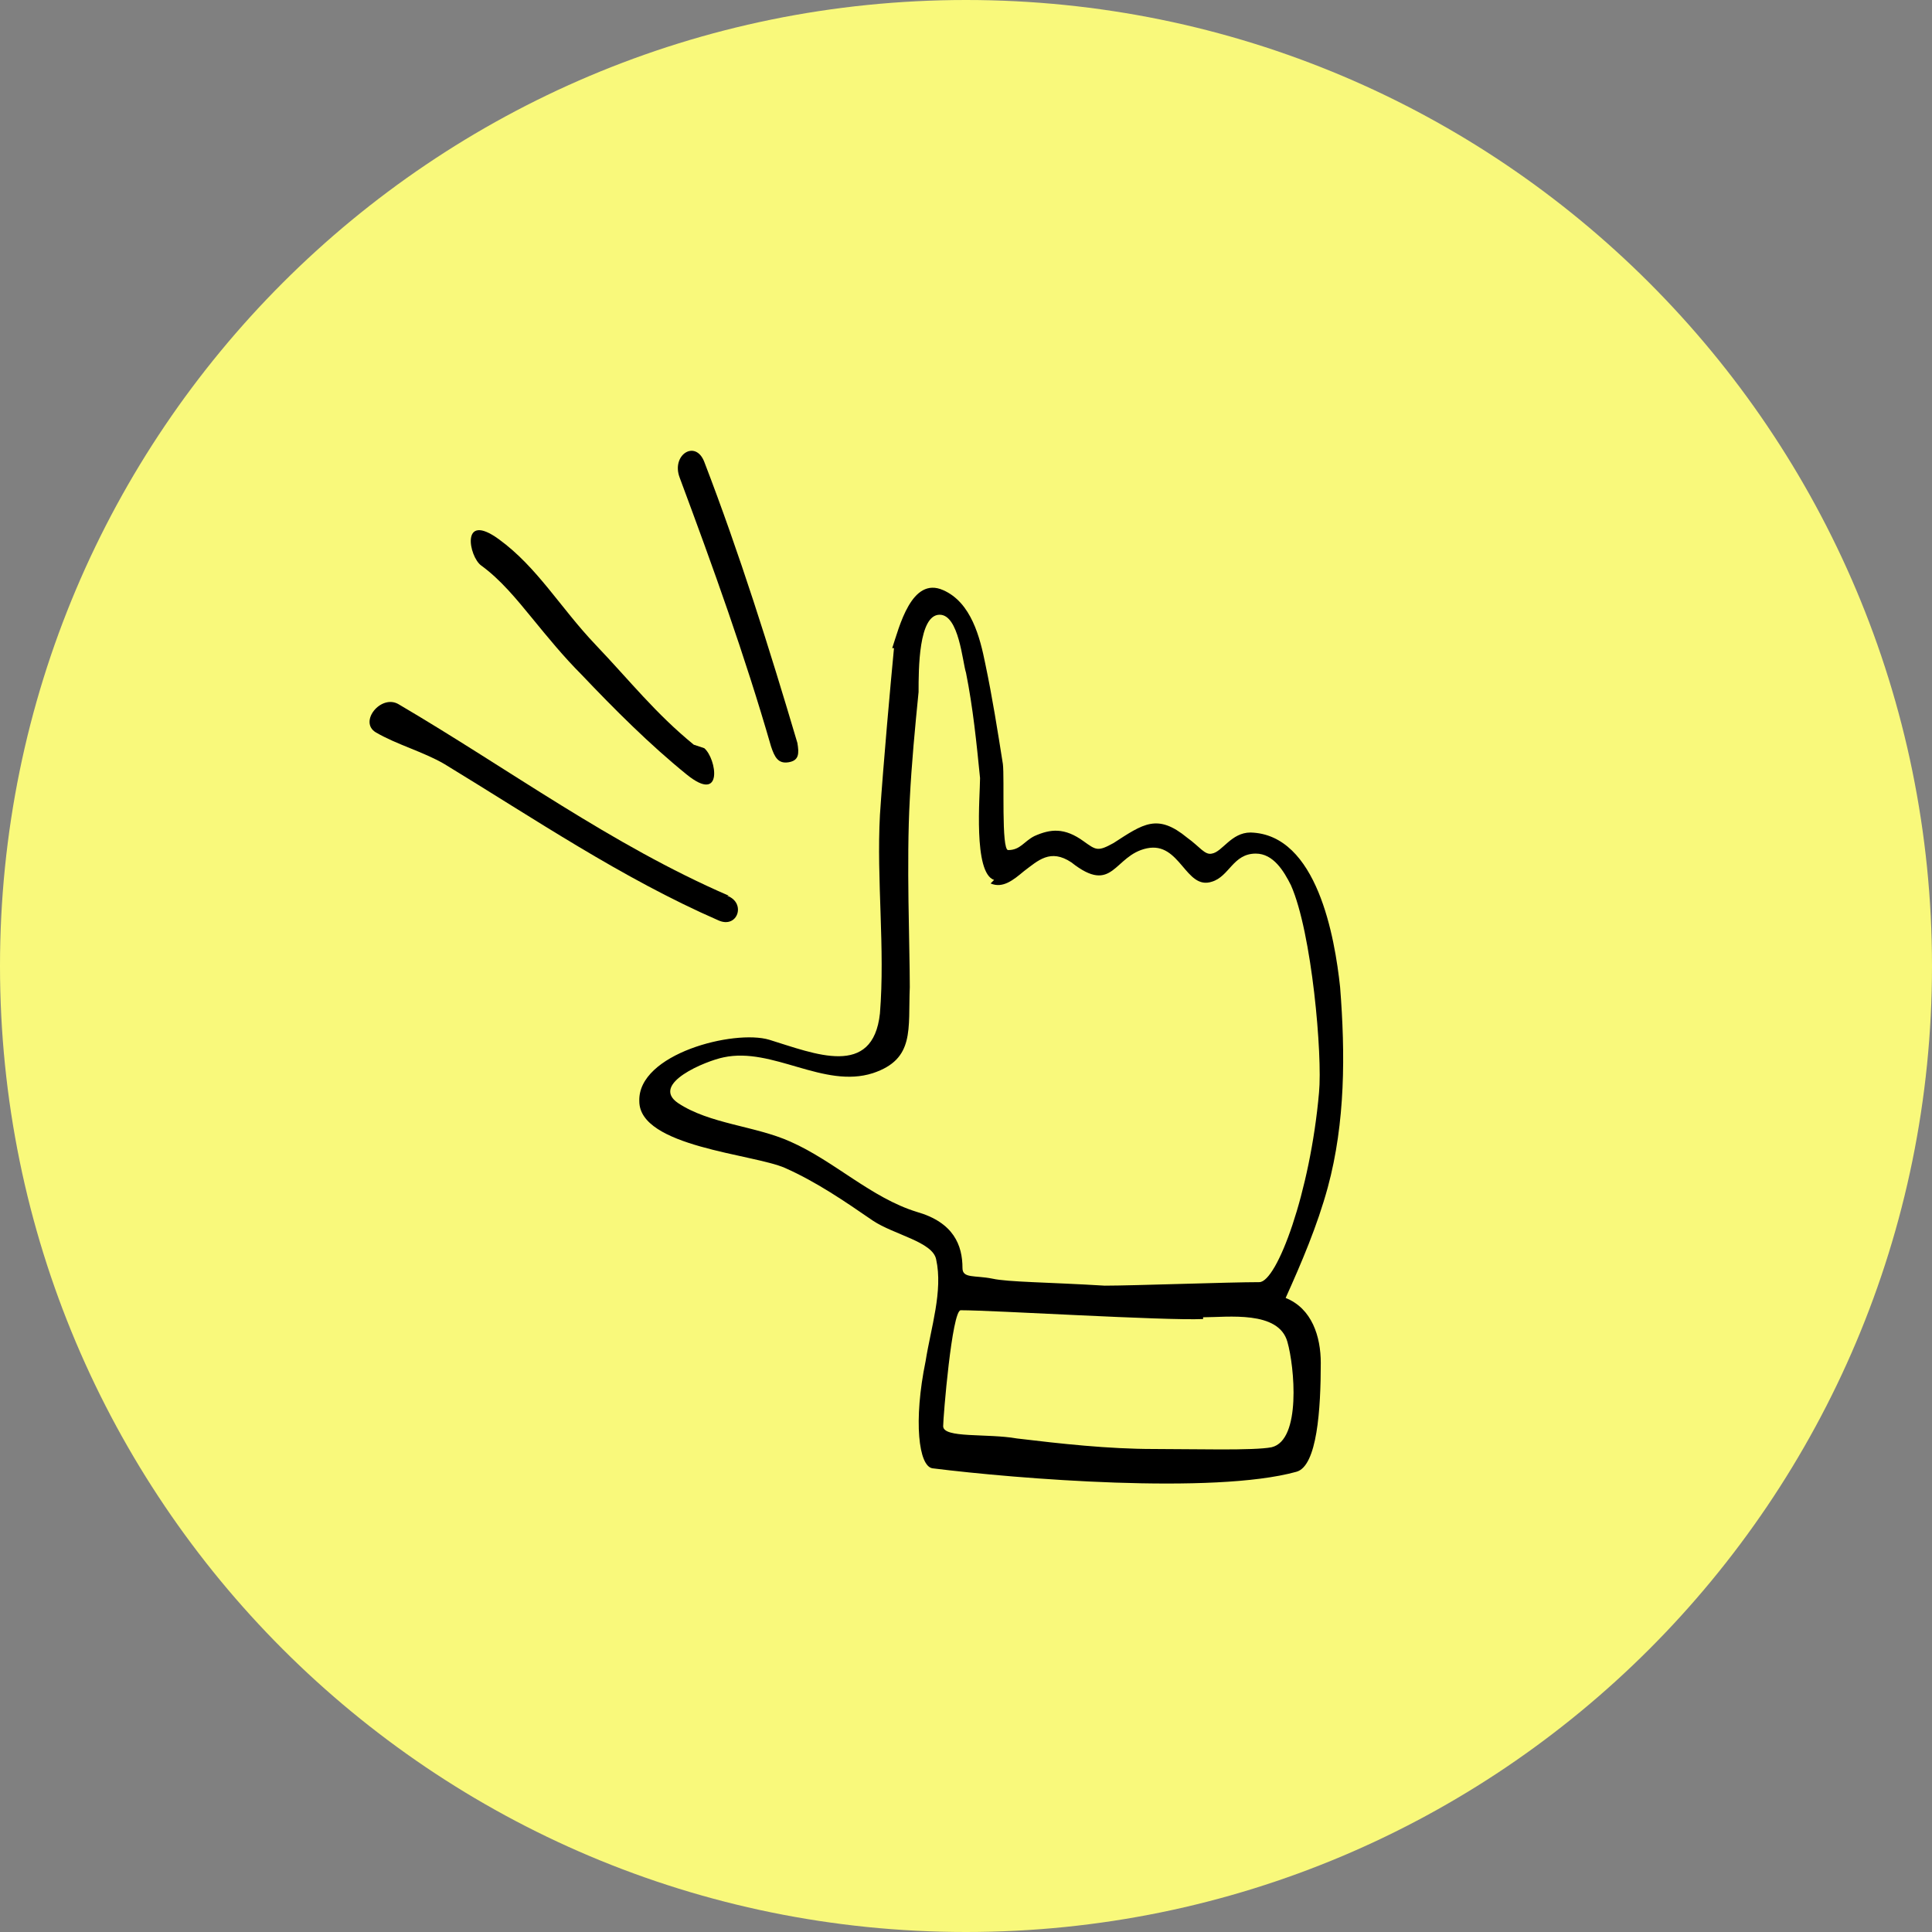
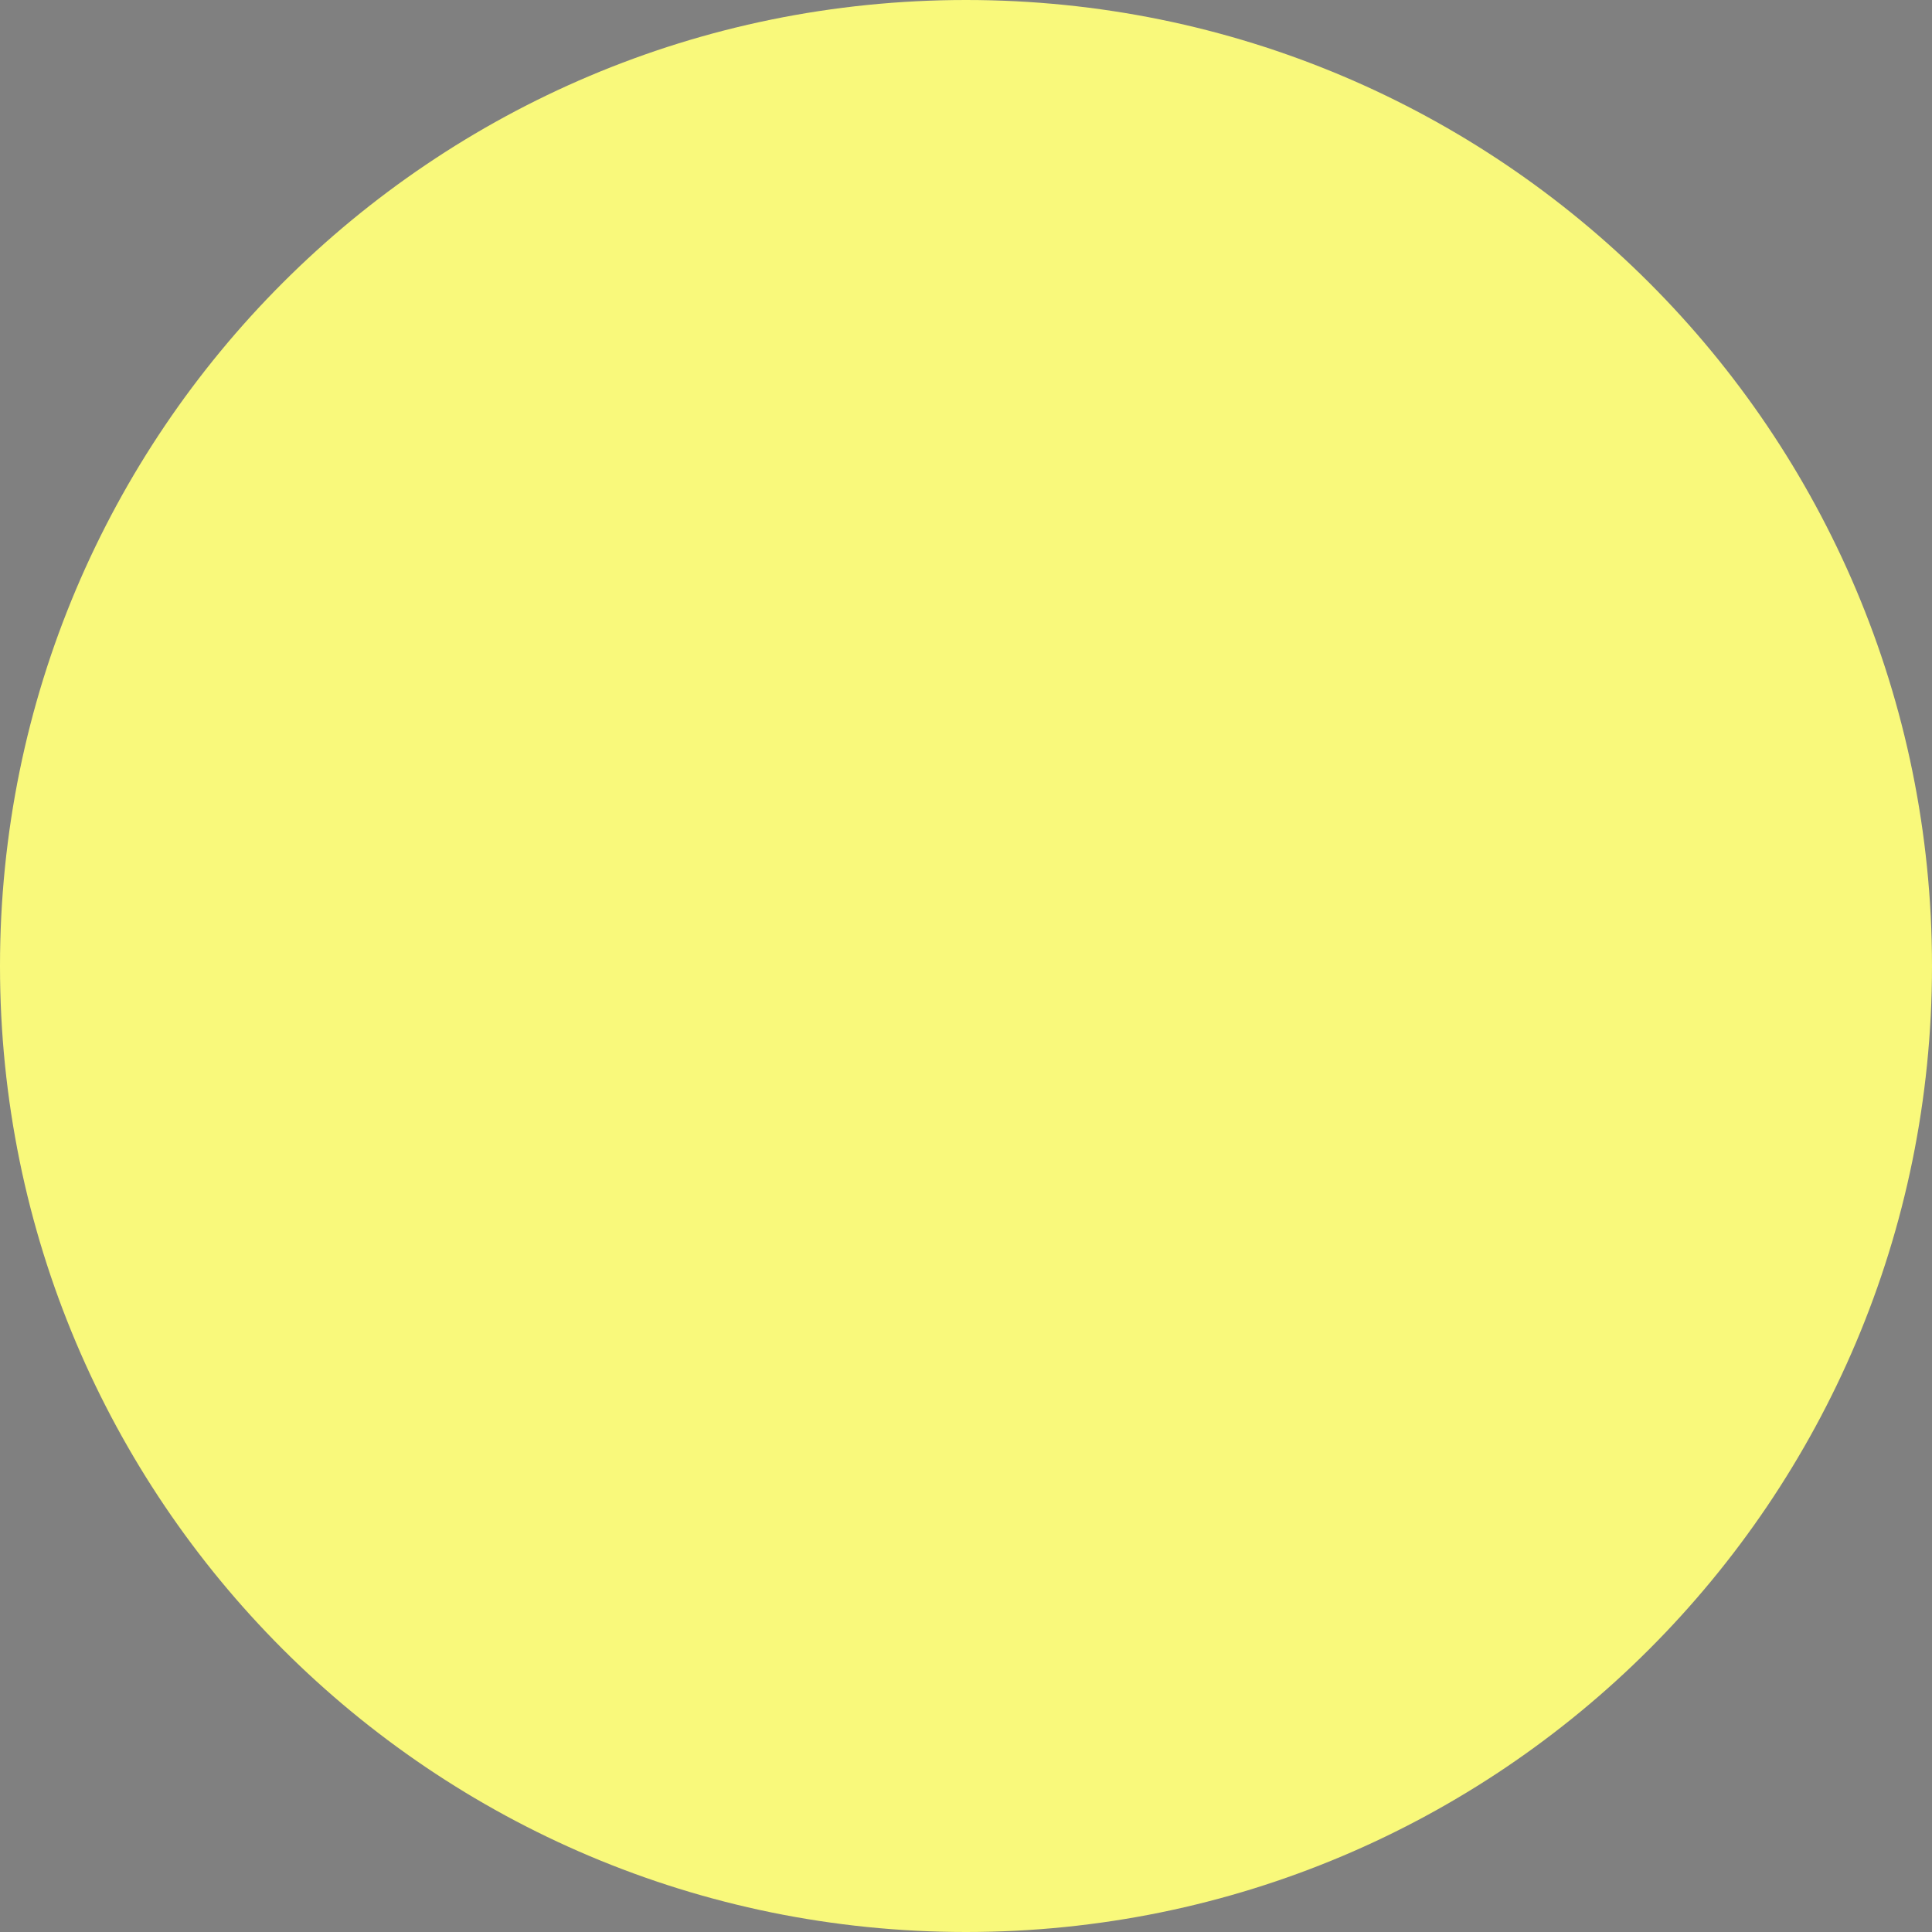
<svg xmlns="http://www.w3.org/2000/svg" id="Ebene_1" version="1.1" viewBox="0 0 110 110">
  <rect x="0" y="0" width="110" height="110" fill="#808080" stroke="none" />
  <defs>
    <style>
      .st0 {
        fill: #f9f97b;
      }
    </style>
  </defs>
  <path class="st0" d="M55,110c30.4,0,55-24.6,55-55S85.4,0,55,0,0,24.6,0,55s24.6,55,55,55" />
  <g>
-     <path d="M39.5,42.4c-2.2-1.8-3.6-3.6-5.6-5.7s-3.3-4.4-5.5-6-1.7,1-1,1.5c1.1.8,2,1.9,2.9,3,.9,1.1,1.8,2.2,2.8,3.2,1.9,2,3.9,4,6,5.7s1.7-.9,1-1.5l-.6-.2Z" />
-     <path d="M45.4,42.3c-1.6-5.4-3.3-10.8-5.3-16-.5-1.3-1.9-.4-1.4.9,1.9,5.1,3.7,10.1,5.2,15.3.2.6.4,1,1,.9s.6-.5.5-1.1h0Z" />
-     <path d="M41.5,51c-6.7-2.9-12.5-7.2-18.8-10.9-1-.6-2.3,1-1.3,1.6,1.2.7,2.7,1.1,3.9,1.8,5.1,3.1,10.1,6.5,15.6,8.9,1.1.5,1.6-1,.5-1.4Z" />
-     <path d="M50.9,36.9c-.2,2.1-.6,6.5-.8,9.5-.2,3.7.3,7.6,0,11.3-.4,3.7-3.7,2.3-6.3,1.5-2-.6-7.5.8-7.4,3.5,0,2.6,6.5,3,8.3,3.8,1.8.8,3.4,1.9,5,3,1.2.8,3.4,1.2,3.6,2.2.4,1.8-.3,3.9-.6,5.8-.7,3.4-.4,6,.4,6.1,4.8.6,16,1.5,20.7.2,1.2-.3,1.4-3.6,1.4-6.2,0-1.5-.5-3.1-2-3.7.9-2,1.8-4.1,2.4-6.3,1-3.7,1-7.6.7-11.4-.3-2.8-1.3-8.7-5.1-8.8-1.1,0-1.6,1.1-2.2,1.2-.4.1-.7-.4-1.4-.9-1.7-1.4-2.5-.8-4.2.3-.9.5-1,.4-1.7-.1-1.1-.8-1.9-.7-2.8-.3-.6.3-.8.8-1.5.8-.4,0-.2-4.1-.3-4.9-.3-1.9-.6-3.8-1-5.7-.3-1.5-.8-3.5-2.4-4.2-1.8-.8-2.5,2.1-2.9,3.3ZM56.4,50.3c.7.3,1.3-.2,1.9-.7.8-.6,1.5-1.3,2.7-.5,2.4,1.9,2.4-.4,4.3-.8,1.9-.4,2.2,2.4,3.7,1.9,1-.3,1.2-1.6,2.5-1.6,1,0,1.6,1,2,1.8,1.2,2.7,1.8,9.7,1.6,11.8-.5,5.7-2.4,10.8-3.4,10.8-1.7,0-7.2.2-8.8.2-3.3-.2-5.5-.2-6.4-.4-1-.2-1.7,0-1.7-.6,0-1.3-.5-2.6-2.6-3.2-2.6-.8-4.7-2.9-7.2-4-2-.9-4.6-1-6.4-2.2-1.6-1.1,1.6-2.4,2.6-2.6,2.8-.6,5.7,1.8,8.5.9,2.4-.8,2-2.5,2.1-4.9,0-2.4-.2-7.1,0-10.7.1-2,.3-4.1.5-6.1,0-1.3,0-4.4,1.2-4.4,1.1,0,1.3,2.7,1.5,3.3.4,2,.6,4,.8,6,0,1-.4,5.4.8,5.8ZM68.5,75c1.4,0,4.3-.4,4.8,1.4.4,1.4.8,5.6-.9,6-1,.2-4.4.1-6.7.1-2.6,0-5.3-.3-7.8-.6-1.7-.3-4.2,0-4.2-.7,0-.5.5-6.6,1-6.6,1.9,0,11.6.6,13.8.5Z" />
-   </g>
+     </g>
</svg>